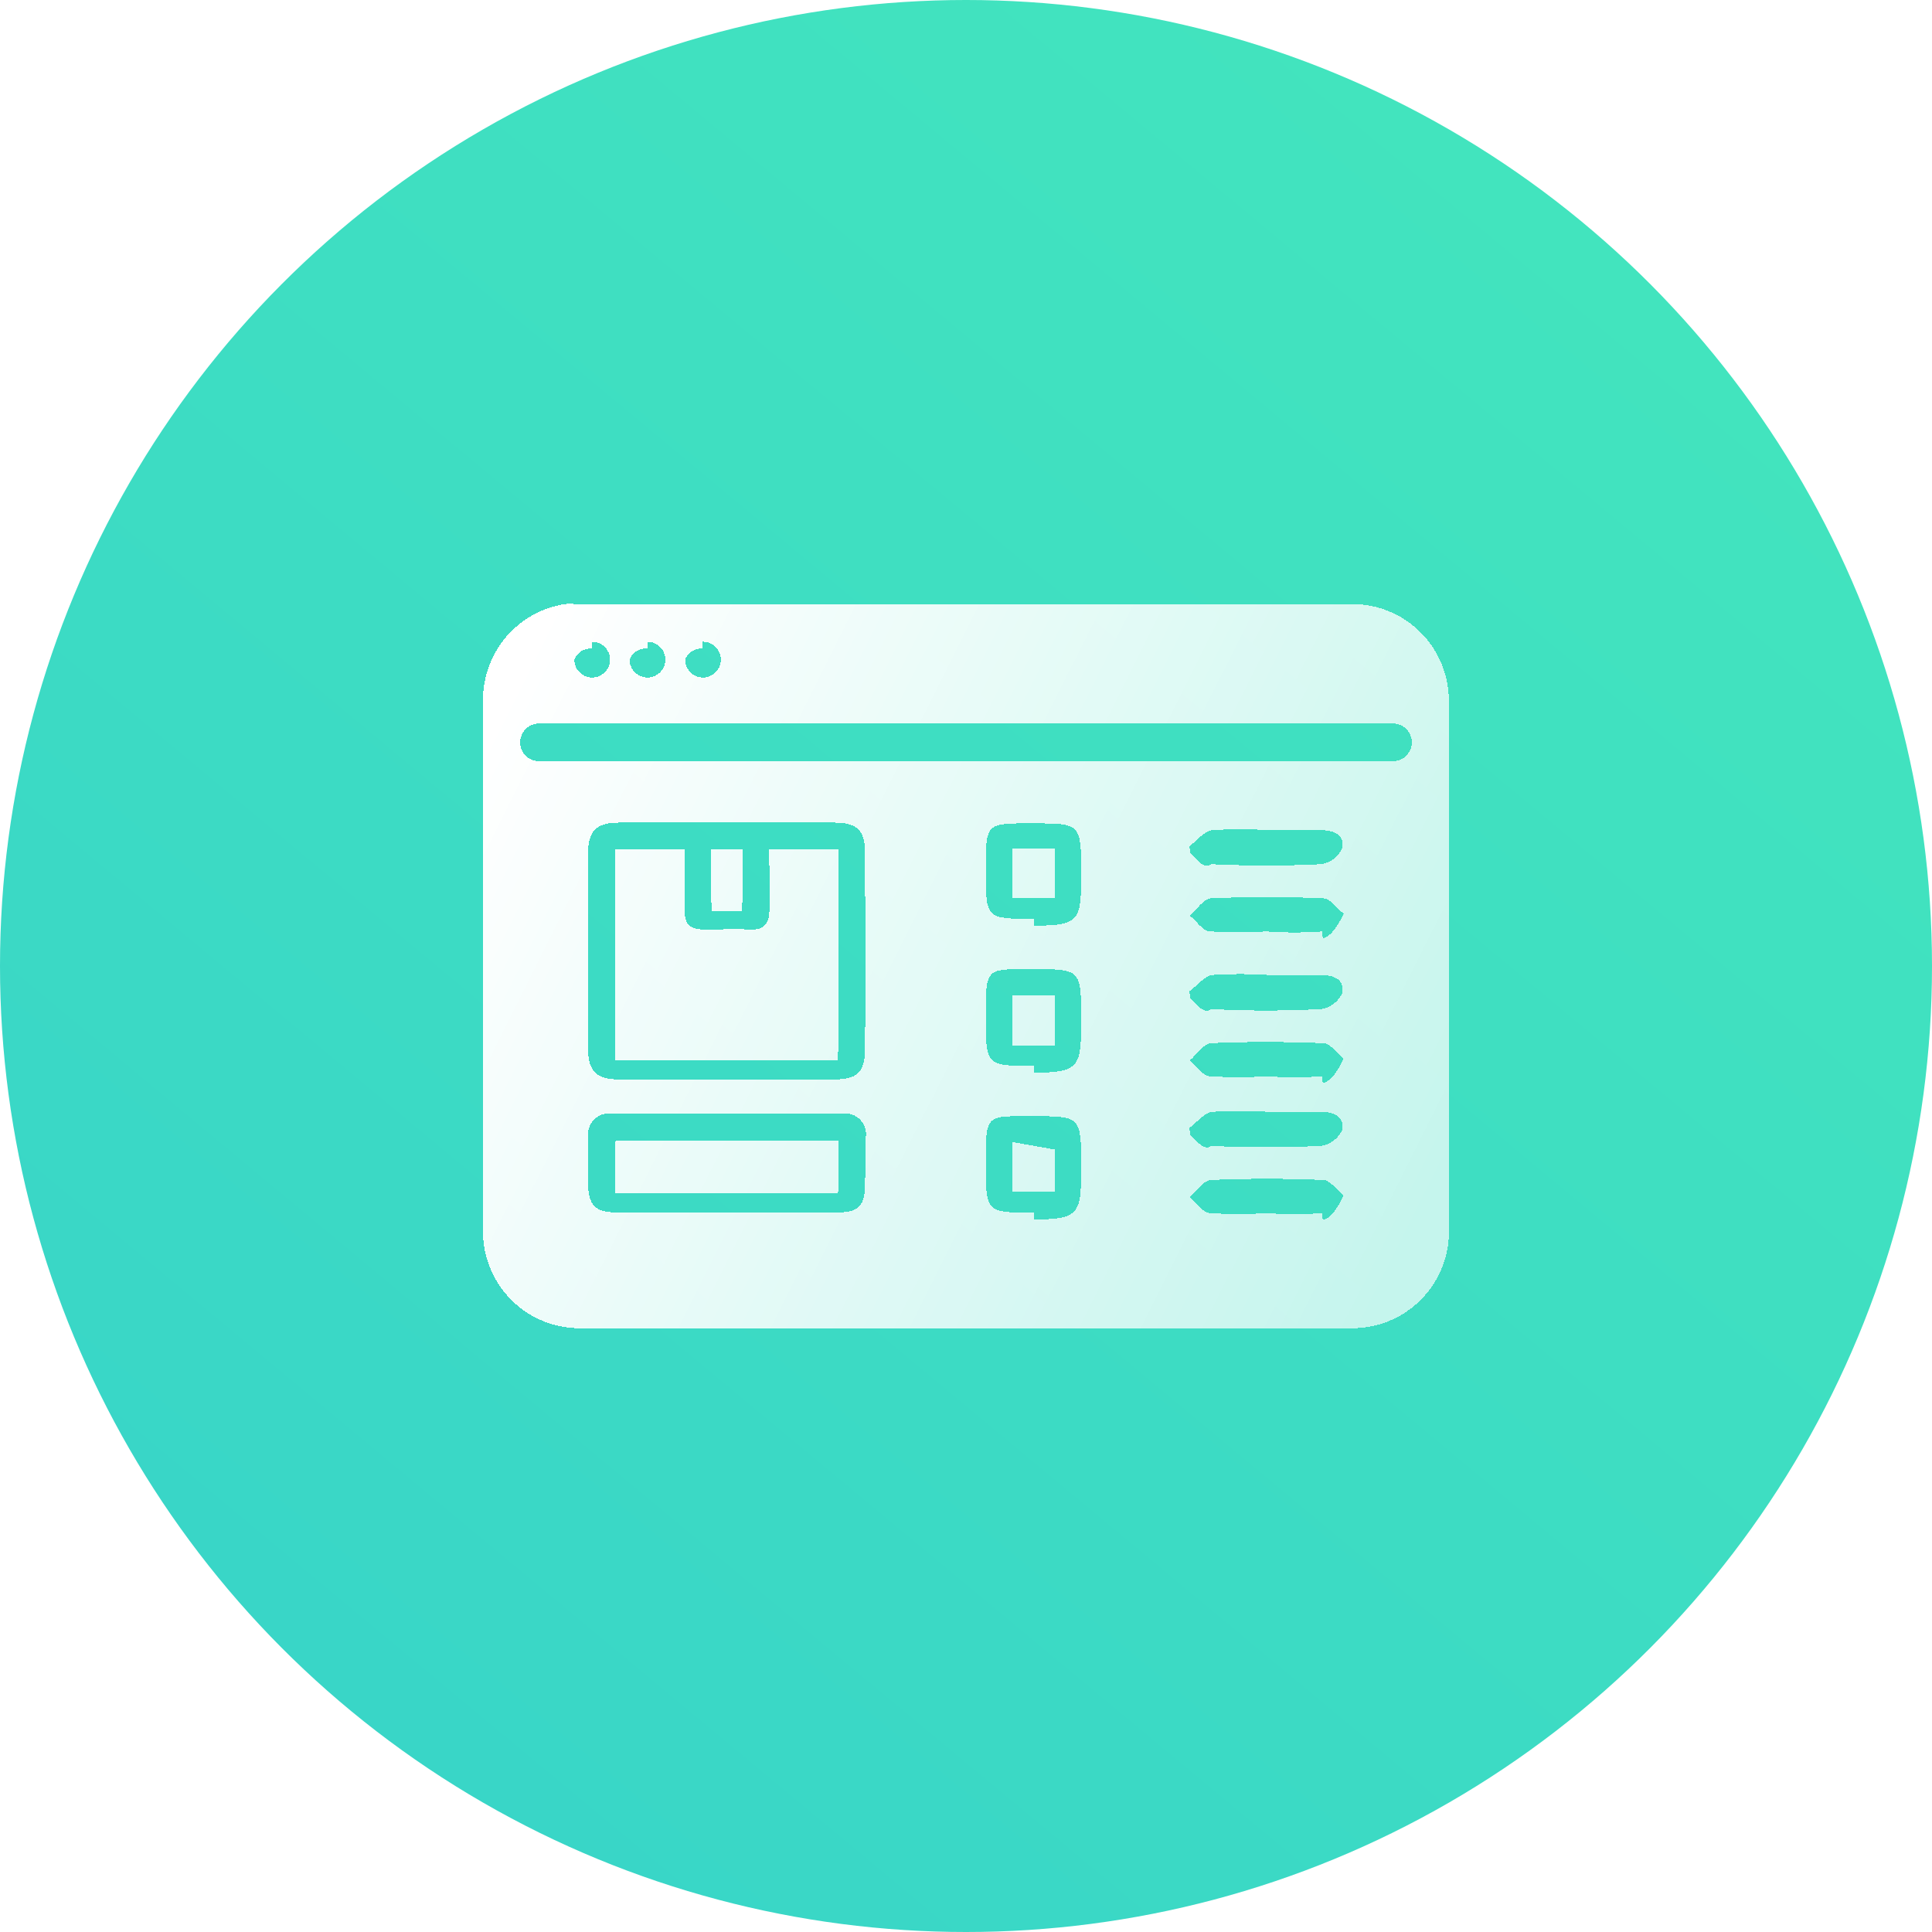
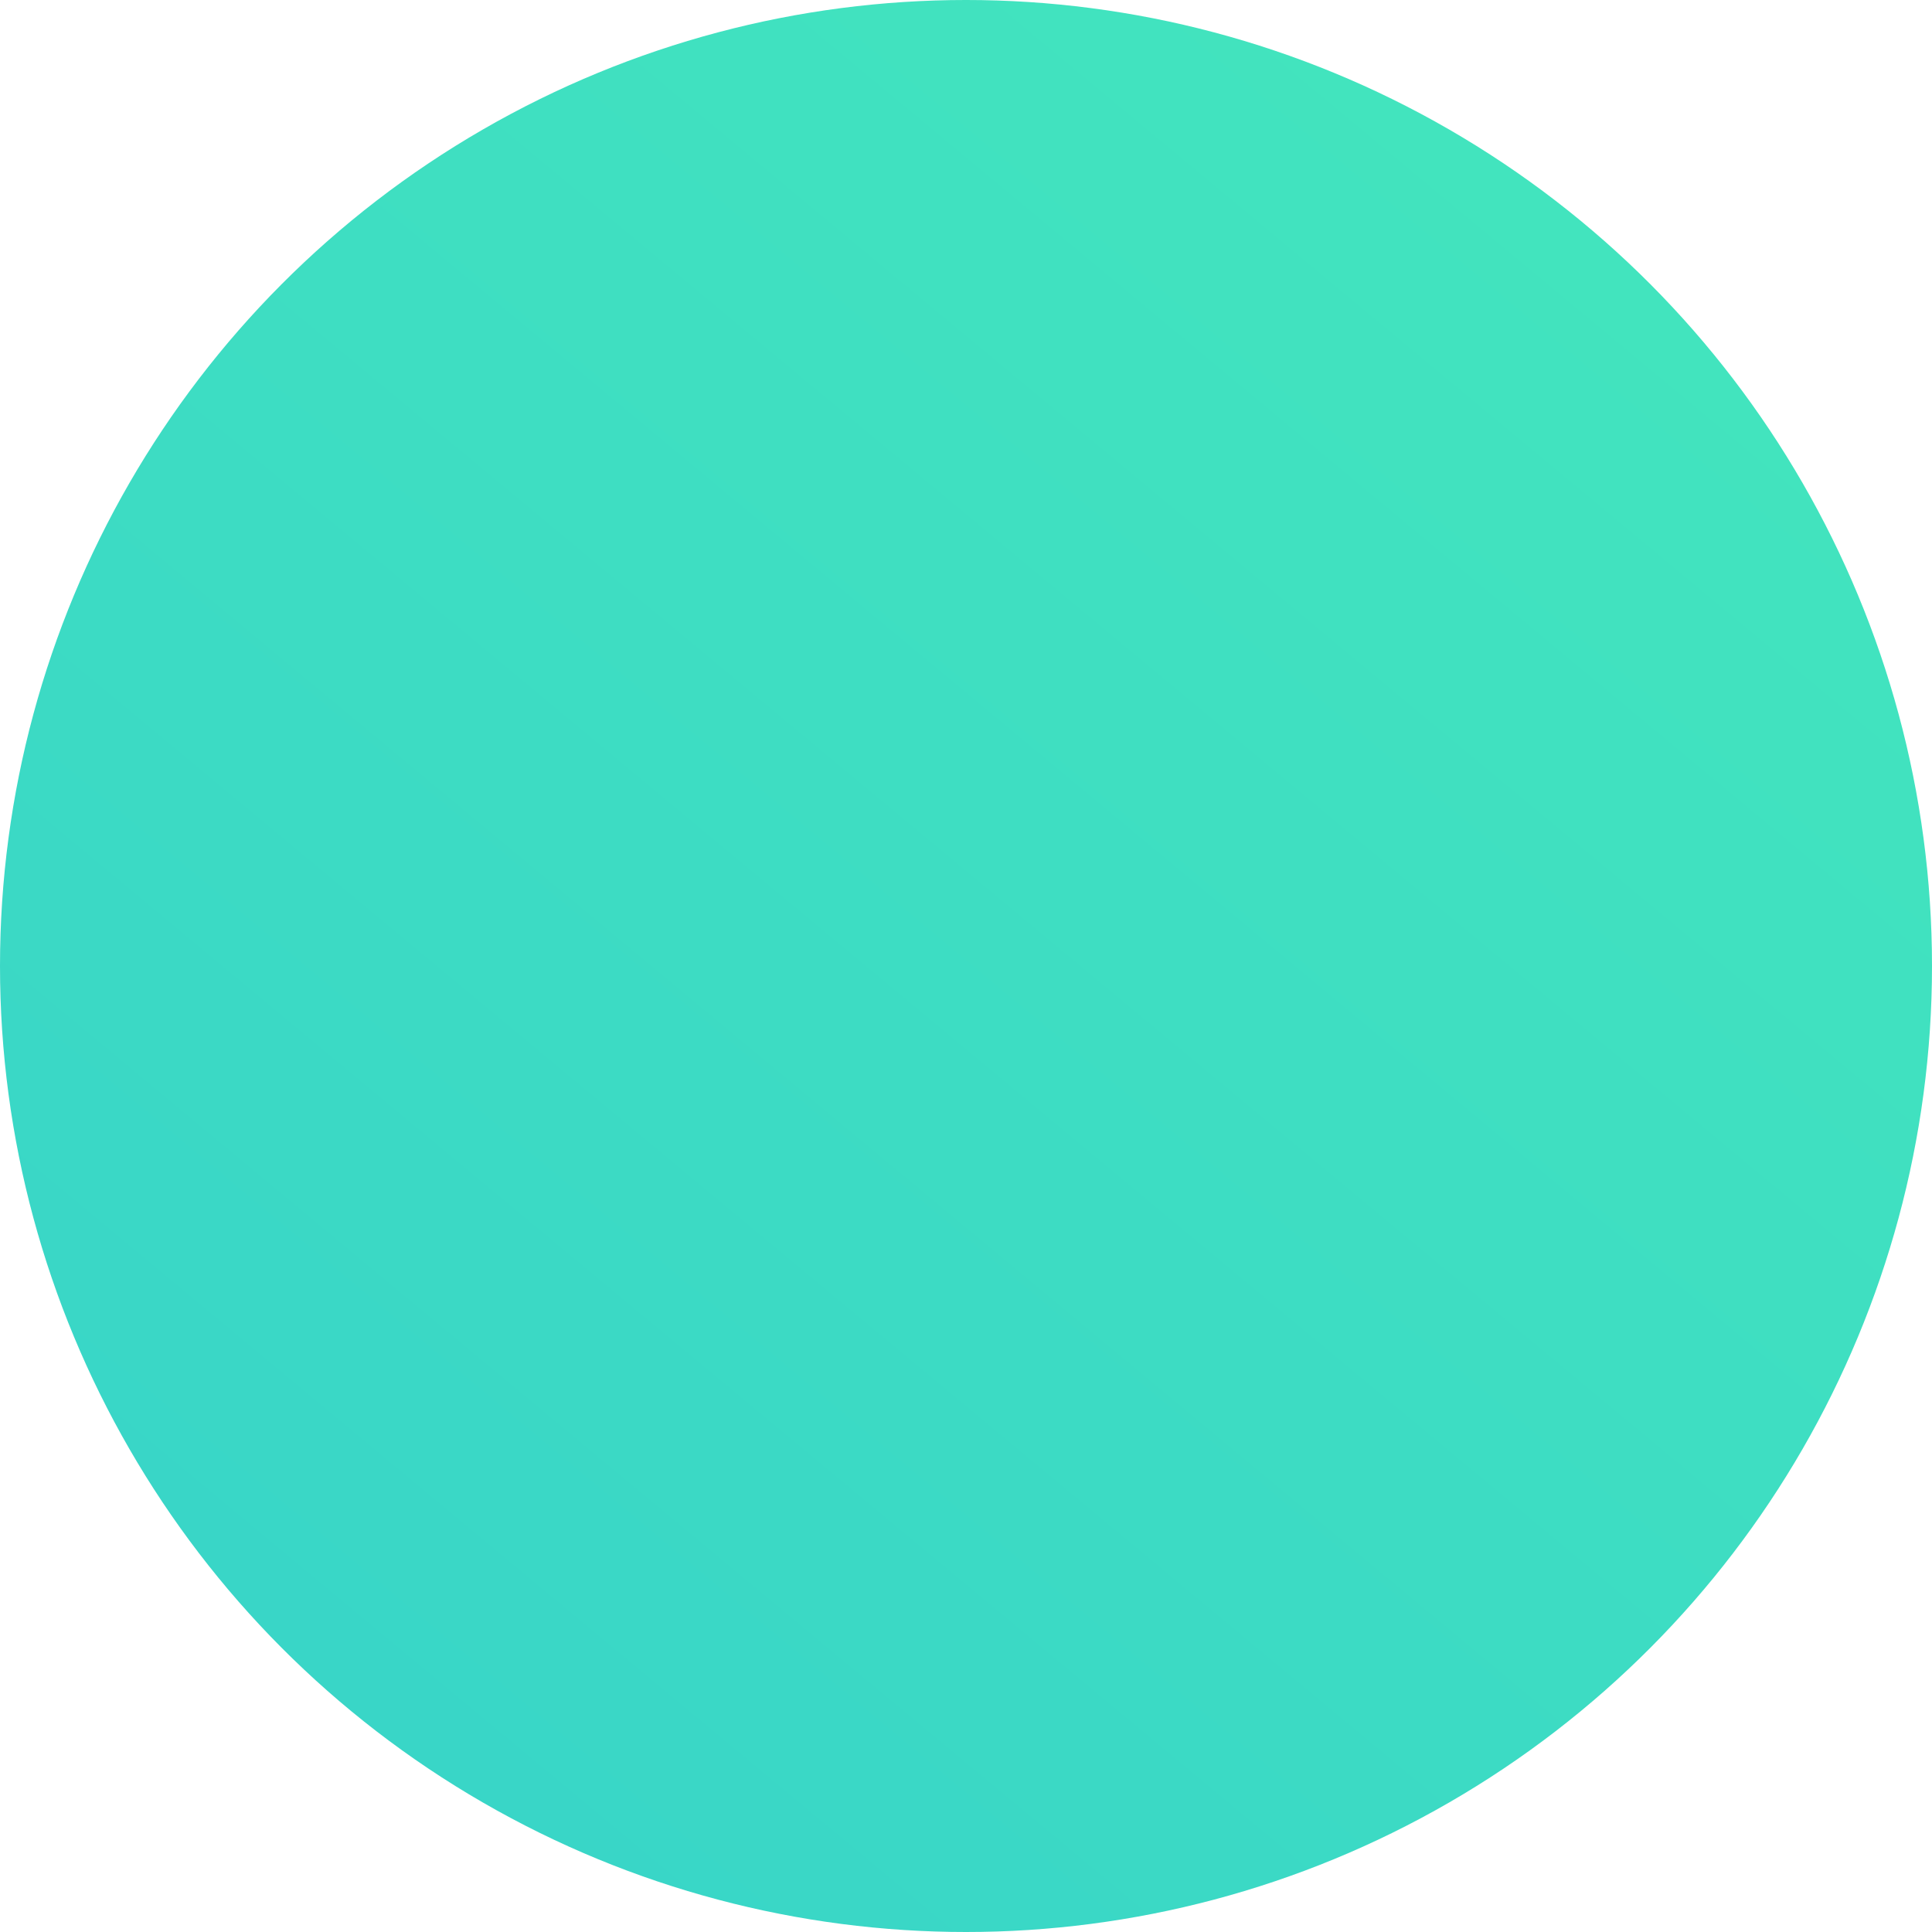
<svg xmlns="http://www.w3.org/2000/svg" width="80" height="80" viewBox="0 0 80 80" fill="none">
  <circle cx="40" cy="40" r="40" fill="url(#paint0_linear_78_300)" />
  <g filter="url(#filter0_d_78_300)">
-     <path d="M29.46 35.445V37.658H30.73V35.445H29.46ZM31.87 35.445C31.87 36.286 31.87 37.087 31.87 37.888C31.87 38.509 31.67 38.799 31.04 38.769C30.41 38.739 29.78 38.769 29.15 38.769C28.52 38.769 28.31 38.549 28.32 37.958C28.32 37.127 28.32 36.306 28.32 35.445H25.48V43.836H34.69V35.445H31.87ZM31.87 35.445C31.87 36.286 31.87 37.087 31.87 37.888C31.87 38.509 31.67 38.799 31.04 38.769C30.41 38.739 29.78 38.769 29.15 38.769C28.52 38.769 28.31 38.549 28.32 37.958C28.32 37.127 28.32 36.306 28.32 35.445H25.48V43.836H34.69V35.445H31.87ZM29.46 35.445V37.658H30.73V35.445H29.46ZM29.46 35.445V37.658H30.73V35.445H29.46ZM31.87 35.445C31.87 36.286 31.87 37.087 31.87 37.888C31.87 38.509 31.67 38.799 31.04 38.769C30.41 38.739 29.78 38.769 29.15 38.769C28.52 38.769 28.31 38.549 28.32 37.958C28.32 37.127 28.32 36.306 28.32 35.445H25.48V43.836H34.69V35.445H31.87ZM25.5 47.46V49.253H34.72V47.46H25.5ZM41.93 35.365V37.117H43.68V35.365H41.93ZM41.93 35.365V37.117H43.68V35.365H41.93ZM31.87 35.365C31.87 36.206 31.87 37.007 31.87 37.808C31.87 38.429 31.67 38.719 31.04 38.689C30.41 38.659 29.78 38.689 29.15 38.689C28.52 38.689 28.31 38.469 28.32 37.878C28.32 37.047 28.32 36.226 28.32 35.365H25.48V43.755H34.69V35.365H31.87ZM29.46 35.365V37.578H30.73V35.365H29.46ZM25.46 47.44V49.233H34.68V47.44H25.46ZM29.46 35.365V37.578H30.73V35.365H29.46ZM31.87 35.365C31.87 36.206 31.87 37.007 31.87 37.808C31.87 38.429 31.67 38.719 31.04 38.689C30.41 38.659 29.78 38.689 29.15 38.689C28.52 38.689 28.31 38.469 28.32 37.878C28.32 37.047 28.32 36.226 28.32 35.365H25.48V43.755H34.69V35.365H31.87ZM25.5 47.38V49.172H34.72V47.38H25.5ZM41.93 35.285V37.037H43.68V35.285H41.93ZM41.93 41.362V43.125H43.68V41.362H41.93ZM41.93 47.45V49.203H43.68V47.6L41.93 47.45ZM41.93 35.285V37.037H43.68V35.285H41.93ZM41.93 41.362V43.125H43.68V41.362H41.93ZM41.93 47.45V49.203H43.68V47.6L41.93 47.45ZM31.87 35.325C31.87 36.166 31.87 36.967 31.87 37.768C31.87 38.389 31.67 38.679 31.04 38.649C30.41 38.619 29.78 38.649 29.15 38.649C28.52 38.649 28.31 38.429 28.32 37.838C28.32 37.007 28.32 36.186 28.32 35.325H25.48V43.715H34.69V35.325H31.87ZM29.46 35.325V37.538H30.73V35.325H29.46ZM25.46 47.4V49.193H34.68V47.4H25.46ZM29.46 35.325V37.538H30.73V35.325H29.46ZM31.87 35.325C31.87 36.166 31.87 36.967 31.87 37.768C31.87 38.389 31.67 38.679 31.04 38.649C30.41 38.619 29.78 38.649 29.15 38.649C28.52 38.649 28.31 38.429 28.32 37.838C28.32 37.007 28.32 36.186 28.32 35.325H25.48V43.715H34.69V35.325H31.87ZM25.5 47.34V49.132H34.72V47.34H25.5ZM41.93 35.245V36.997H43.68V35.245H41.93ZM41.93 41.322V43.085H43.68V41.322H41.93ZM41.93 47.41V49.163H43.68V47.6L41.93 47.41ZM41.93 35.245V36.997H43.68V35.245H41.93ZM41.93 41.322V43.085H43.68V41.322H41.93ZM41.93 47.41V49.163H43.68V47.6L41.93 47.41ZM31.87 35.285C31.87 36.126 31.87 36.927 31.87 37.728C31.87 38.349 31.67 38.639 31.04 38.609C30.41 38.579 29.78 38.609 29.15 38.609C28.52 38.609 28.31 38.389 28.32 37.798C28.32 36.967 28.32 36.146 28.32 35.285H25.48V43.675H34.69V35.285H31.87ZM29.46 35.285V37.498H30.73V35.285H29.46ZM25.46 47.36V49.153H34.68V47.36H25.46ZM29.46 35.285V37.498H30.73V35.285H29.46ZM31.87 35.285C31.87 36.126 31.87 36.927 31.87 37.728C31.87 38.349 31.67 38.639 31.04 38.609C30.41 38.579 29.78 38.609 29.15 38.609C28.52 38.609 28.31 38.389 28.32 37.798C28.32 36.967 28.32 36.146 28.32 35.285H25.48V43.675H34.69V35.285H31.87ZM25.5 47.3V49.092H34.72V47.3H25.5ZM41.93 35.205V36.957H43.68V35.205H41.93ZM41.93 41.282V43.045H43.68V41.282H41.93ZM41.93 47.37V49.122H43.68V47.6L41.93 47.37ZM41.93 35.205V36.957H43.68V35.205H41.93ZM41.93 41.282V43.045H43.68V41.282H41.93ZM41.93 47.37V49.122H43.68V47.6L41.93 47.37ZM31.87 35.245C31.87 36.086 31.87 36.887 31.87 37.688C31.87 38.309 31.67 38.599 31.04 38.569C30.41 38.539 29.78 38.569 29.15 38.569C28.52 38.569 28.31 38.349 28.32 37.758C28.32 36.927 28.32 36.106 28.32 35.245H25.48V43.635H34.69V35.245H31.87ZM29.46 35.245V37.457H30.73V35.245H29.46ZM25.46 47.32V49.112H34.68V47.32H25.46ZM29.46 35.245V37.457H30.73V35.245H29.46ZM31.87 35.245C31.87 36.086 31.87 36.887 31.87 37.688C31.87 38.309 31.67 38.599 31.04 38.569C30.41 38.539 29.78 38.569 29.15 38.569C28.52 38.569 28.31 38.349 28.32 37.758C28.32 36.927 28.32 36.106 28.32 35.245H25.48V43.635H34.69V35.245H31.87ZM25.5 47.26V49.052H34.72V47.26H25.5ZM41.93 35.164V36.917H43.68V35.164H41.93ZM41.93 41.242V43.005H43.68V41.242H41.93ZM41.93 47.33V49.082H43.68V47.6L41.93 47.33ZM41.93 35.164V36.917H43.68V35.164H41.93ZM41.93 41.242V43.005H43.68V41.242H41.93ZM41.93 47.33V49.082H43.68V47.6L41.93 47.33ZM31.87 35.205C31.87 36.046 31.87 36.847 31.87 37.648C31.87 38.269 31.67 38.559 31.04 38.529C30.41 38.499 29.78 38.529 29.15 38.529C28.52 38.529 28.31 38.309 28.32 37.718C28.32 36.887 28.32 36.066 28.32 35.205H25.48V43.595H34.69V35.205H31.87ZM29.46 35.205V37.417H30.73V35.205H29.46ZM25.46 47.28V49.072H34.68V47.28H25.46ZM29.46 35.205V37.417H30.73V35.205H29.46ZM31.87 35.205C31.87 36.046 31.87 36.847 31.87 37.648C31.87 38.269 31.67 38.559 31.04 38.529C30.41 38.499 29.78 38.529 29.15 38.529C28.52 38.529 28.31 38.309 28.32 37.718C28.32 36.887 28.32 36.066 28.32 35.205H25.48V43.595H34.69V35.205H31.87ZM25.5 47.22V49.012H34.72V47.22H25.5ZM41.93 35.124V36.877H43.68V35.124H41.93ZM41.93 41.202V42.965H43.68V41.202H41.93ZM41.93 47.29V49.042H43.68V47.6L41.93 47.29ZM41.93 35.124V36.877H43.68V35.124H41.93ZM41.93 41.202V42.965H43.68V41.202H41.93ZM41.93 47.29V49.042H43.68V47.6L41.93 47.29ZM31.87 35.164C31.87 36.006 31.87 36.807 31.87 37.608C31.87 38.228 31.67 38.519 31.04 38.489C30.41 38.459 29.78 38.489 29.15 38.489C28.52 38.489 28.31 38.269 28.32 37.678C28.32 36.847 28.32 36.026 28.32 35.164H25.48V43.555H34.69V35.164H31.87ZM30.73 35.164H29.46V37.377H30.73V35.164ZM25.5 47.24V49.032H34.72V47.24H25.5ZM59.99 28.836C59.944 27.806 59.502 26.833 58.757 26.12C58.011 25.408 57.02 25.01 55.99 25.012H23.78C23.657 24.996 23.533 24.996 23.41 25.012C22.463 25.153 21.598 25.63 20.972 26.356C20.346 27.081 20.002 28.008 20 28.966V50.995C20 52.057 20.421 53.076 21.172 53.827C21.922 54.578 22.939 55 24 55H56C57.061 55 58.078 54.578 58.828 53.827C59.579 53.076 60 52.057 60 50.995V31.97C60 31.25 60 30.188 59.99 29.117V28.836ZM29.1 26.573C29.247 26.572 29.392 26.613 29.515 26.694C29.638 26.775 29.734 26.89 29.792 27.026C29.849 27.162 29.864 27.312 29.836 27.456C29.808 27.601 29.737 27.734 29.633 27.838C29.529 27.942 29.396 28.013 29.252 28.042C29.107 28.07 28.958 28.054 28.822 27.997C28.687 27.94 28.571 27.843 28.491 27.72C28.41 27.596 28.368 27.452 28.37 27.304C28.43 27.163 28.532 27.043 28.663 26.962C28.794 26.882 28.947 26.844 29.1 26.854V26.573ZM26.81 26.573C26.957 26.573 27.1 26.617 27.222 26.699C27.344 26.781 27.439 26.897 27.495 27.033C27.55 27.169 27.564 27.319 27.535 27.463C27.506 27.607 27.434 27.739 27.33 27.842C27.225 27.945 27.092 28.015 26.948 28.042C26.804 28.07 26.655 28.054 26.52 27.996C26.385 27.938 26.27 27.842 26.19 27.719C26.11 27.596 26.068 27.451 26.07 27.304C26.129 27.16 26.233 27.038 26.366 26.957C26.499 26.876 26.655 26.84 26.81 26.854V26.573ZM24.51 26.573C24.657 26.572 24.802 26.613 24.925 26.694C25.048 26.775 25.144 26.89 25.202 27.026C25.259 27.162 25.274 27.312 25.246 27.456C25.218 27.601 25.147 27.734 25.043 27.838C24.939 27.942 24.806 28.013 24.662 28.042C24.517 28.07 24.368 28.054 24.232 27.997C24.097 27.94 23.981 27.843 23.901 27.72C23.82 27.596 23.778 27.452 23.78 27.304C23.84 27.163 23.942 27.043 24.073 26.962C24.204 26.882 24.357 26.844 24.51 26.854V26.573ZM35.82 49.052C35.82 49.923 35.54 50.204 34.69 50.204H25.56C24.63 50.204 24.36 49.913 24.35 48.962C24.35 48.331 24.35 47.691 24.35 47.06C24.338 46.928 24.356 46.794 24.403 46.67C24.45 46.546 24.524 46.434 24.62 46.342C24.717 46.251 24.832 46.182 24.959 46.142C25.085 46.101 25.219 46.09 25.35 46.109H34.91C35.042 46.094 35.176 46.111 35.301 46.157C35.425 46.203 35.538 46.278 35.629 46.375C35.72 46.472 35.787 46.589 35.826 46.716C35.864 46.844 35.872 46.979 35.85 47.11C35.82 48.021 35.83 48.672 35.82 49.333V49.052ZM35.82 43.405C35.82 44.406 35.5 44.687 34.56 44.697H25.64C24.7 44.697 24.35 44.356 24.35 43.415C24.35 40.722 24.35 38.038 24.35 35.345C24.35 34.404 24.7 34.063 25.63 34.063H34.55C35.5 34.063 35.82 34.383 35.82 35.335C35.833 38.218 35.833 41.002 35.82 43.685V43.405ZM42.82 50.214C40.82 50.214 40.82 50.214 40.82 48.161C40.82 46.109 40.82 46.219 42.77 46.219C44.72 46.219 44.77 46.219 44.77 48.221C44.77 50.224 44.76 50.494 42.83 50.494L42.82 50.214ZM42.82 44.136C40.82 44.136 40.82 44.136 40.82 42.083C40.82 40.031 40.82 40.131 42.77 40.131C44.72 40.131 44.77 40.131 44.77 42.133C44.77 44.136 44.76 44.416 42.83 44.416L42.82 44.136ZM42.82 38.048C40.82 38.048 40.82 38.048 40.82 36.046C40.82 34.043 40.82 34.093 42.77 34.093C44.72 34.093 44.77 34.093 44.77 36.096C44.77 38.098 44.76 38.329 42.83 38.329L42.82 38.048ZM54.76 50.234C53.988 50.289 53.212 50.289 52.44 50.234C51.667 50.284 50.892 50.284 50.12 50.234C49.81 50.234 49.55 49.803 49.26 49.573C49.56 49.323 49.84 48.872 50.14 48.862C51.693 48.795 53.243 48.795 54.79 48.862C55.08 48.862 55.36 49.283 55.64 49.503C55.38 50.034 55.09 50.464 54.77 50.514L54.76 50.234ZM49.26 46.699C49.57 46.469 49.86 46.078 50.2 46.038C50.972 45.989 51.748 45.989 52.52 46.038H54.66C55.18 46.038 55.66 46.179 55.59 46.769C55.511 46.949 55.388 47.105 55.233 47.224C55.077 47.344 54.894 47.421 54.7 47.45C53.19 47.52 51.7 47.52 50.15 47.45C49.85 47.681 49.56 47.23 49.27 46.98L49.26 46.699ZM54.76 44.567C53.988 44.622 53.212 44.622 52.44 44.567C51.667 44.617 50.892 44.617 50.12 44.567C49.81 44.567 49.55 44.146 49.26 43.916C49.56 43.665 49.84 43.215 50.14 43.195C51.69 43.125 53.24 43.135 54.79 43.195C55.08 43.195 55.36 43.615 55.64 43.836C55.38 44.376 55.09 44.797 54.77 44.847L54.76 44.567ZM49.26 41.042C49.57 40.812 49.86 40.421 50.2 40.371C50.972 40.321 51.748 40.321 52.52 40.371C53.23 40.371 53.95 40.371 54.66 40.371C55.18 40.371 55.66 40.511 55.59 41.102C55.513 41.283 55.39 41.44 55.234 41.559C55.078 41.679 54.894 41.756 54.7 41.783C53.184 41.863 51.666 41.863 50.15 41.783C49.85 42.013 49.56 41.593 49.27 41.322L49.26 41.042ZM54.76 38.569C53.988 38.624 53.212 38.624 52.44 38.569C51.667 38.619 50.892 38.619 50.12 38.569C49.81 38.569 49.55 38.138 49.26 37.908C49.56 37.658 49.84 37.217 50.14 37.197C51.693 37.13 53.243 37.13 54.79 37.197C55.08 37.197 55.36 37.618 55.64 37.838C55.38 38.369 55.09 38.799 54.77 38.849L54.76 38.569ZM49.26 35.034C49.57 34.804 49.86 34.413 50.2 34.373C50.972 34.324 51.748 34.324 52.52 34.373H54.66C55.18 34.373 55.66 34.514 55.59 35.104C55.513 35.285 55.39 35.443 55.234 35.562C55.078 35.681 54.894 35.758 54.7 35.785C53.19 35.855 51.7 35.855 50.15 35.785C49.85 36.016 49.56 35.585 49.27 35.315L49.26 35.034ZM57.67 31.52H22.32C22.113 31.52 21.915 31.438 21.768 31.291C21.622 31.145 21.54 30.946 21.54 30.739C21.54 30.532 21.622 30.333 21.768 30.187C21.915 30.04 22.113 29.958 22.32 29.958H57.68C57.887 29.958 58.085 30.04 58.231 30.187C58.378 30.333 58.46 30.532 58.46 30.739C58.46 30.946 58.378 31.145 58.231 31.291C58.085 31.438 57.887 31.52 57.68 31.52H57.67ZM41.92 49.062H43.67V47.6H41.92V49.062ZM41.92 42.985H43.67V41.222H41.92V42.985ZM41.92 36.897H43.67V35.145H41.92V36.897ZM25.49 49.032H34.71V47.24H25.49V49.032ZM31.86 37.628C31.86 38.248 31.66 38.539 31.03 38.509C30.4 38.479 29.77 38.509 29.14 38.509C28.51 38.509 28.3 38.288 28.31 37.698C28.31 36.867 28.31 36.046 28.31 35.184H25.47V43.575H34.68V35.184H31.85C31.87 36.306 31.84 37.107 31.87 37.908L31.86 37.628ZM30.72 35.164H29.45V37.377H30.72V35.164ZM25.49 47.24V49.032H34.71V47.24H25.49ZM29.49 35.164V37.377H30.76V35.164H29.49ZM31.9 35.164C31.9 36.006 31.9 36.807 31.9 37.608C31.9 38.228 31.7 38.519 31.07 38.489C30.44 38.459 29.81 38.489 29.18 38.489C28.55 38.489 28.34 38.269 28.35 37.678C28.35 36.847 28.35 36.026 28.35 35.164H25.51V43.555H34.72V35.164H31.9ZM41.93 47.6V49.353H43.68V47.6H41.93ZM41.93 41.513V43.275H43.68V41.513H41.93ZM41.93 35.435V37.187H43.68V35.435H41.93ZM41.93 47.6V49.353H43.68V47.6H41.93ZM41.93 41.513V43.275H43.68V41.513H41.93ZM41.93 35.435V37.187H43.68V35.435H41.93ZM25.5 47.53V49.323H34.72V47.53H25.5ZM31.87 35.515C31.87 36.356 31.87 37.157 31.87 37.958C31.87 38.579 31.67 38.869 31.04 38.839C30.41 38.809 29.78 38.839 29.15 38.839C28.52 38.839 28.31 38.619 28.32 38.028C28.32 37.197 28.32 36.376 28.32 35.515H25.48V43.906H34.69V35.515H31.87ZM29.46 35.515V37.728H30.73V35.515H29.46ZM25.46 47.59V49.383H34.68V47.59H25.46ZM29.46 35.515V37.728H30.73V35.515H29.46ZM31.87 35.515C31.87 36.356 31.87 37.157 31.87 37.958C31.87 38.579 31.67 38.869 31.04 38.839C30.41 38.809 29.78 38.839 29.15 38.839C28.52 38.839 28.31 38.619 28.32 38.028C28.32 37.197 28.32 36.376 28.32 35.515H25.48V43.906H34.69V35.515H31.87ZM41.93 47.6V49.353H43.68V47.6H41.93ZM41.93 41.513V43.275H43.68V41.513H41.93ZM41.93 35.435V37.187H43.68V35.435H41.93ZM41.93 47.6V49.353H43.68V47.6H41.93ZM41.93 41.513V43.275H43.68V41.513H41.93ZM41.93 35.435V37.187H43.68V35.435H41.93ZM25.5 47.53V49.323H34.72V47.53H25.5ZM31.87 35.515C31.87 36.356 31.87 37.157 31.87 37.958C31.87 38.579 31.67 38.869 31.04 38.839C30.41 38.809 29.78 38.839 29.15 38.839C28.52 38.839 28.31 38.619 28.32 38.028C28.32 37.197 28.32 36.376 28.32 35.515H25.48V43.906H34.69V35.515H31.87ZM29.46 35.515V37.728H30.73V35.515H29.46ZM25.46 47.59V49.383H34.68V47.59H25.46ZM29.46 35.515V37.728H30.73V35.515H29.46ZM31.87 35.515C31.87 36.356 31.87 37.157 31.87 37.958C31.87 38.579 31.67 38.869 31.04 38.839C30.41 38.809 29.78 38.839 29.15 38.839C28.52 38.839 28.31 38.619 28.32 38.028C28.32 37.197 28.32 36.376 28.32 35.515H25.48V43.906H34.69V35.515H31.87ZM41.93 47.6V49.353H43.68V47.6H41.93ZM41.93 41.513V43.275H43.68V41.513H41.93ZM41.93 35.435V37.187H43.68V35.435H41.93ZM41.93 47.6V49.353H43.68V47.6H41.93ZM41.93 41.513V43.275H43.68V41.513H41.93ZM41.93 35.435V37.187H43.68V35.435H41.93ZM25.5 47.53V49.323H34.72V47.53H25.5ZM31.87 35.515C31.87 36.356 31.87 37.157 31.87 37.958C31.87 38.579 31.67 38.869 31.04 38.839C30.41 38.809 29.78 38.839 29.15 38.839C28.52 38.839 28.31 38.619 28.32 38.028C28.32 37.197 28.32 36.376 28.32 35.515H25.48V43.906H34.69V35.515H31.87ZM29.46 35.515V37.728H30.73V35.515H29.46ZM25.46 47.59V49.383H34.68V47.59H25.46ZM29.46 35.515V37.728H30.73V35.515H29.46ZM31.87 35.515C31.87 36.356 31.87 37.157 31.87 37.958C31.87 38.579 31.67 38.869 31.04 38.839C30.41 38.809 29.78 38.839 29.15 38.839C28.52 38.839 28.31 38.619 28.32 38.028C28.32 37.197 28.32 36.376 28.32 35.515H25.48V43.906H34.69V35.515H31.87ZM41.93 47.6V49.353H43.68V47.6H41.93ZM41.93 41.513V43.275H43.68V41.513H41.93ZM41.93 35.435V37.187H43.68V35.435H41.93ZM41.93 47.6V49.353H43.68V47.6H41.93ZM41.93 41.513V43.275H43.68V41.513H41.93ZM41.93 35.435V37.187H43.68V35.435H41.93ZM25.5 47.53V49.323H34.72V47.53H25.5ZM31.87 35.515C31.87 36.356 31.87 37.157 31.87 37.958C31.87 38.579 31.67 38.869 31.04 38.839C30.41 38.809 29.78 38.839 29.15 38.839C28.52 38.839 28.31 38.619 28.32 38.028C28.32 37.197 28.32 36.376 28.32 35.515H25.48V43.906H34.69V35.515H31.87ZM29.46 35.515V37.728H30.73V35.515H29.46ZM25.46 47.59V49.383H34.68V47.59H25.46ZM29.46 35.515V37.728H30.73V35.515H29.46ZM31.87 35.515C31.87 36.356 31.87 37.157 31.87 37.958C31.87 38.579 31.67 38.869 31.04 38.839C30.41 38.809 29.78 38.839 29.15 38.839C28.52 38.839 28.31 38.619 28.32 38.028C28.32 37.197 28.32 36.376 28.32 35.515H25.48V43.906H34.69V35.515H31.87ZM41.93 41.523V43.285H43.68V41.523H41.93ZM41.93 35.445V37.197H43.68V35.445H41.93ZM41.93 41.523V43.285H43.68V41.523H41.93ZM41.93 35.445V37.197H43.68V35.445H41.93ZM25.5 47.54V49.333H34.72V47.54H25.5ZM31.87 35.525C31.87 36.366 31.87 37.167 31.87 37.968C31.87 38.589 31.67 38.879 31.04 38.849C30.41 38.819 29.78 38.849 29.15 38.849C28.52 38.849 28.31 38.629 28.32 38.038C28.32 37.207 28.32 36.386 28.32 35.525H25.48V43.916H34.69V35.525H31.87ZM29.46 35.525V37.738H30.73V35.525H29.46ZM25.46 47.6V49.393H34.68V47.6H25.46ZM29.46 35.525V37.738H30.73V35.525H29.46ZM31.87 35.525C31.87 36.366 31.87 37.167 31.87 37.968C31.87 38.589 31.67 38.879 31.04 38.849C30.41 38.819 29.78 38.849 29.15 38.849C28.52 38.849 28.31 38.629 28.32 38.038C28.32 37.207 28.32 36.386 28.32 35.525H25.48V43.916H34.69V35.525H31.87ZM25.5 47.54V49.333H34.72V47.54H25.5ZM31.87 35.525C31.87 36.366 31.87 37.167 31.87 37.968C31.87 38.589 31.67 38.879 31.04 38.849C30.41 38.819 29.78 38.849 29.15 38.849C28.52 38.849 28.31 38.629 28.32 38.038C28.32 37.207 28.32 36.386 28.32 35.525H25.48V43.916H34.69V35.525H31.87ZM29.46 35.525V37.738H30.73V35.525H29.46Z" fill="url(#paint1_linear_78_300)" shape-rendering="crispEdges" />
-   </g>
+     </g>
  <defs>
    <filter id="filter0_d_78_300" x="17" y="22" width="46" height="36" filterUnits="userSpaceOnUse" color-interpolation-filters="sRGB">
      <feFlood flood-opacity="0" result="BackgroundImageFix" />
      <feColorMatrix in="SourceAlpha" type="matrix" values="0 0 0 0 0 0 0 0 0 0 0 0 0 0 0 0 0 0 127 0" result="hardAlpha" />
      <feOffset />
      <feGaussianBlur stdDeviation="1.5" />
      <feComposite in2="hardAlpha" operator="out" />
      <feColorMatrix type="matrix" values="0 0 0 0 0 0 0 0 0 0 0 0 0 0 0 0 0 0 0.26 0" />
      <feBlend mode="normal" in2="BackgroundImageFix" result="effect1_dropShadow_78_300" />
      <feBlend mode="normal" in="SourceGraphic" in2="effect1_dropShadow_78_300" result="shape" />
    </filter>
    <linearGradient id="paint0_linear_78_300" x1="14.672" y1="70.393" x2="65.502" y2="9.258" gradientUnits="userSpaceOnUse">
      <stop stop-color="#39D6C7" />
      <stop offset="1" stop-color="#42E4BE" />
    </linearGradient>
    <linearGradient id="paint1_linear_78_300" x1="20" y1="31" x2="59.027" y2="50.566" gradientUnits="userSpaceOnUse">
      <stop stop-color="white" />
      <stop offset="1" stop-color="white" stop-opacity="0.7" />
    </linearGradient>
  </defs>
</svg>